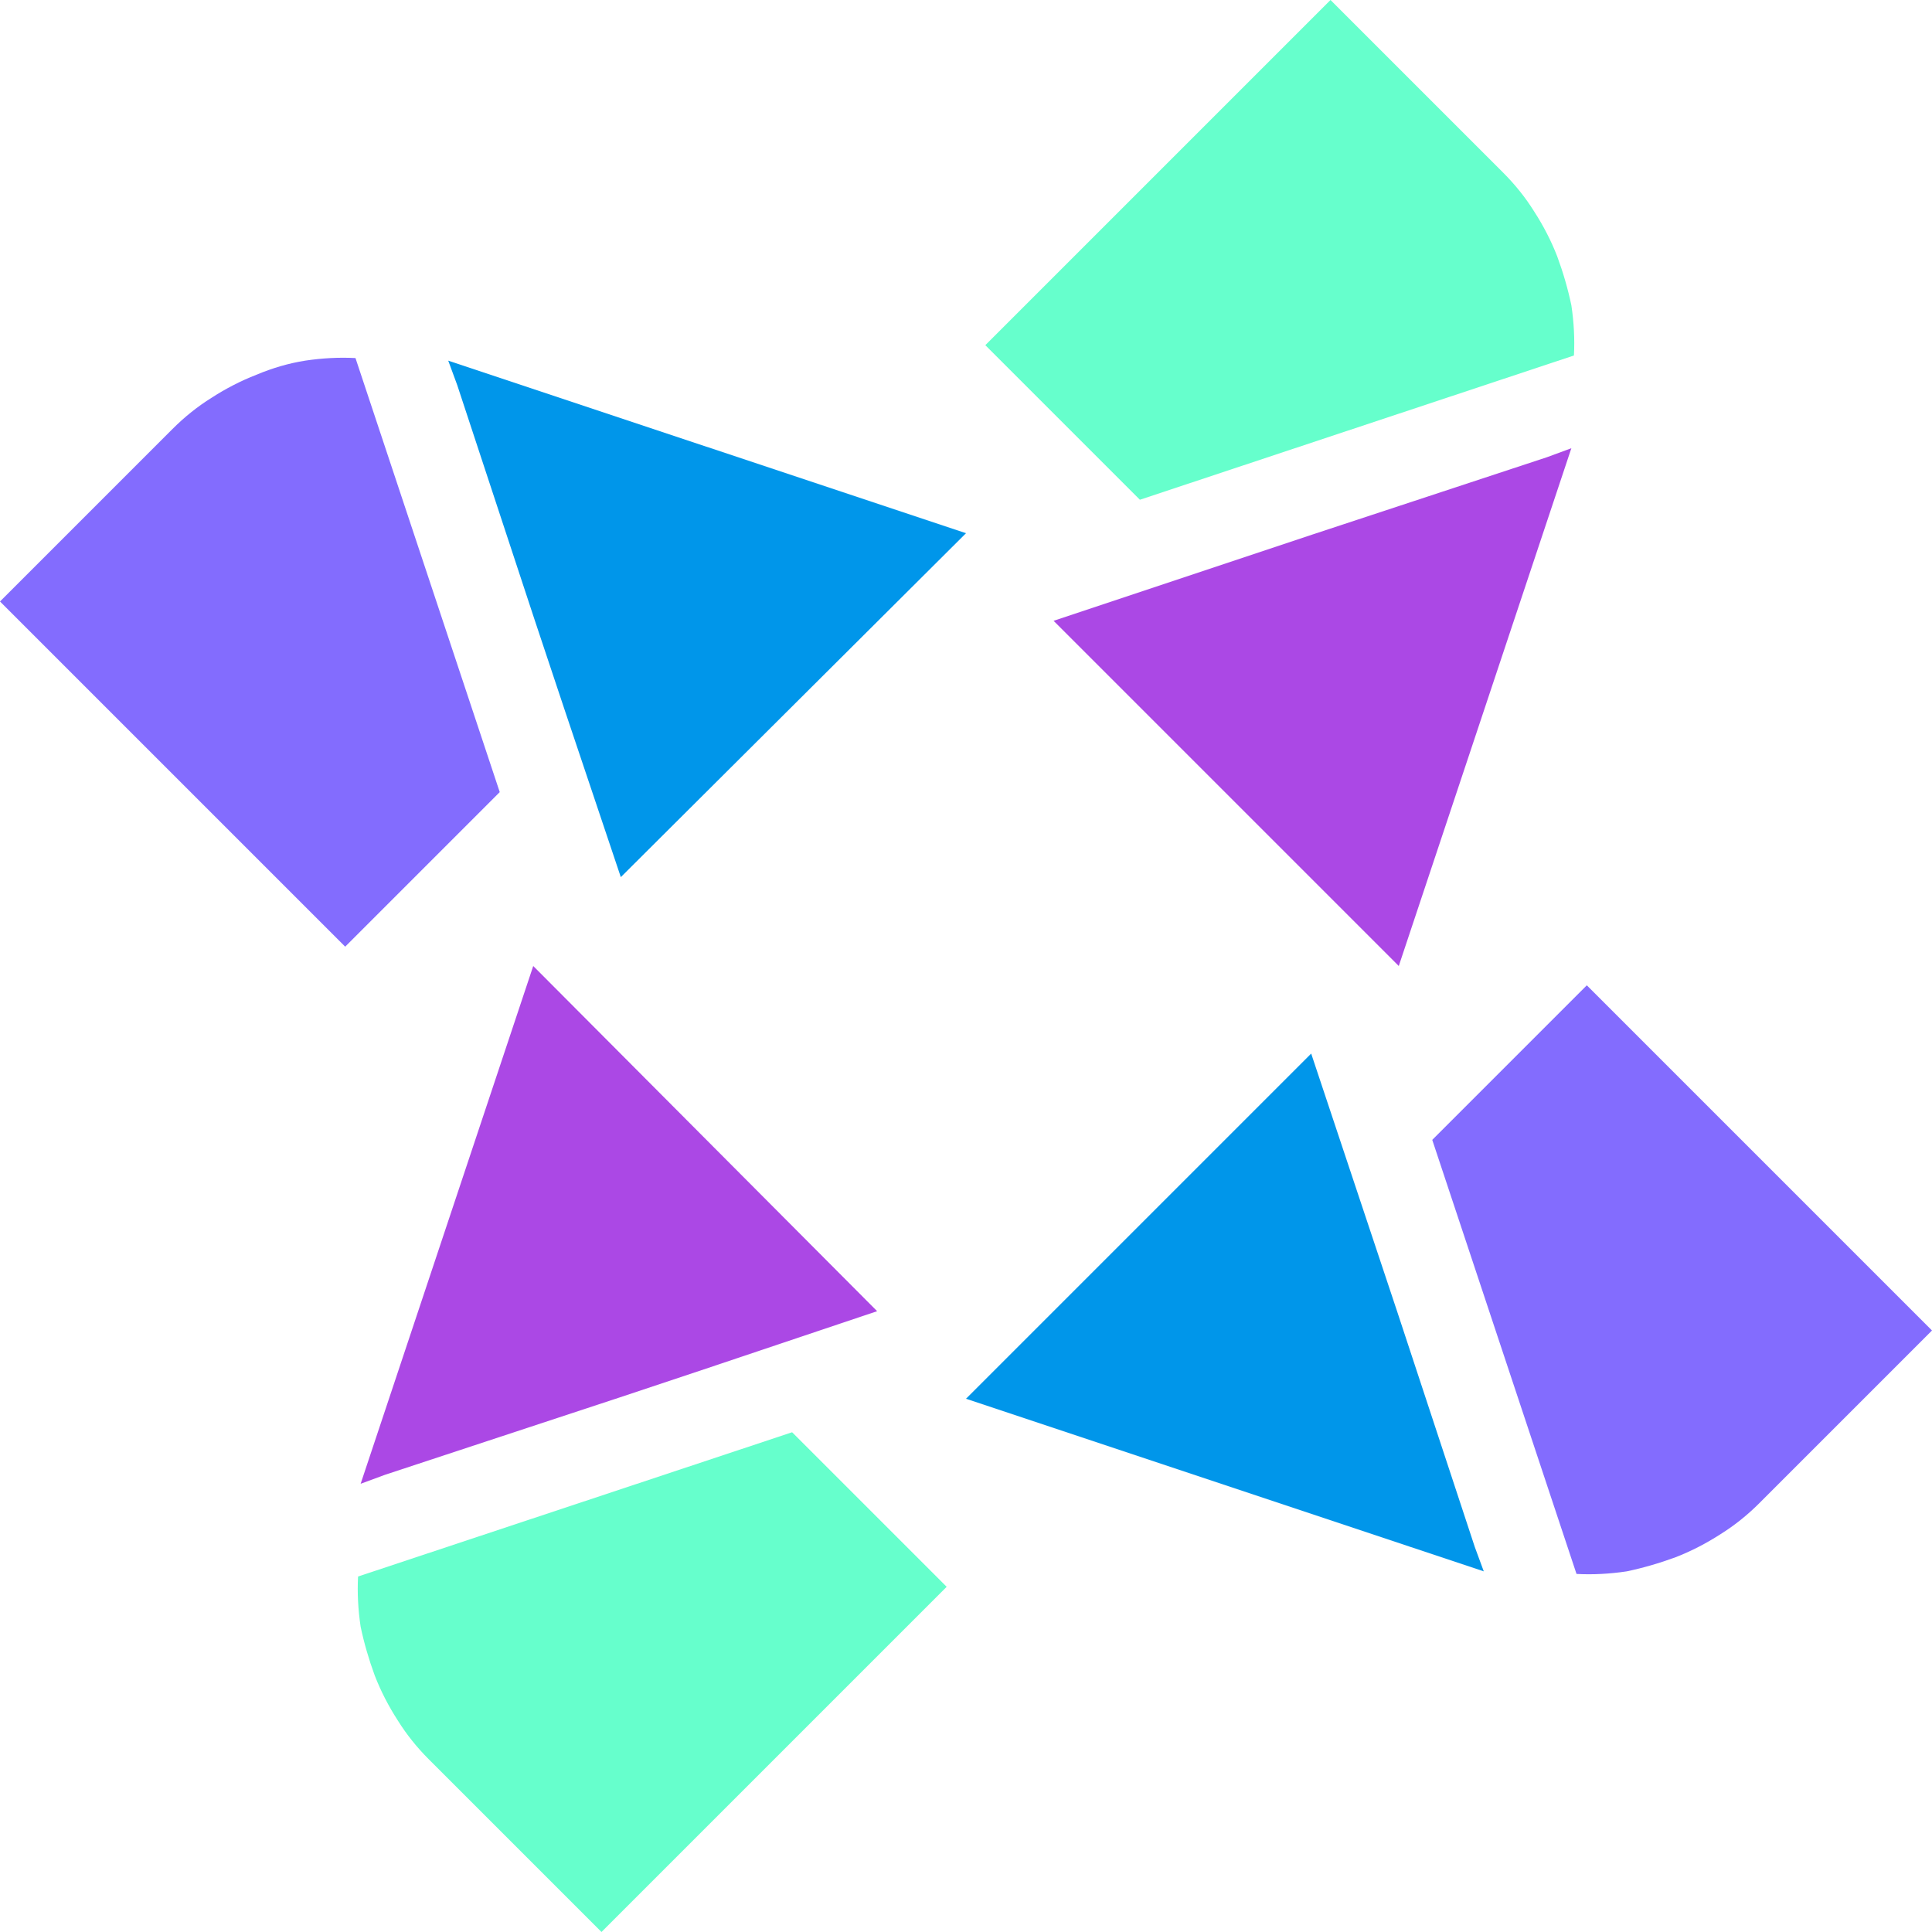
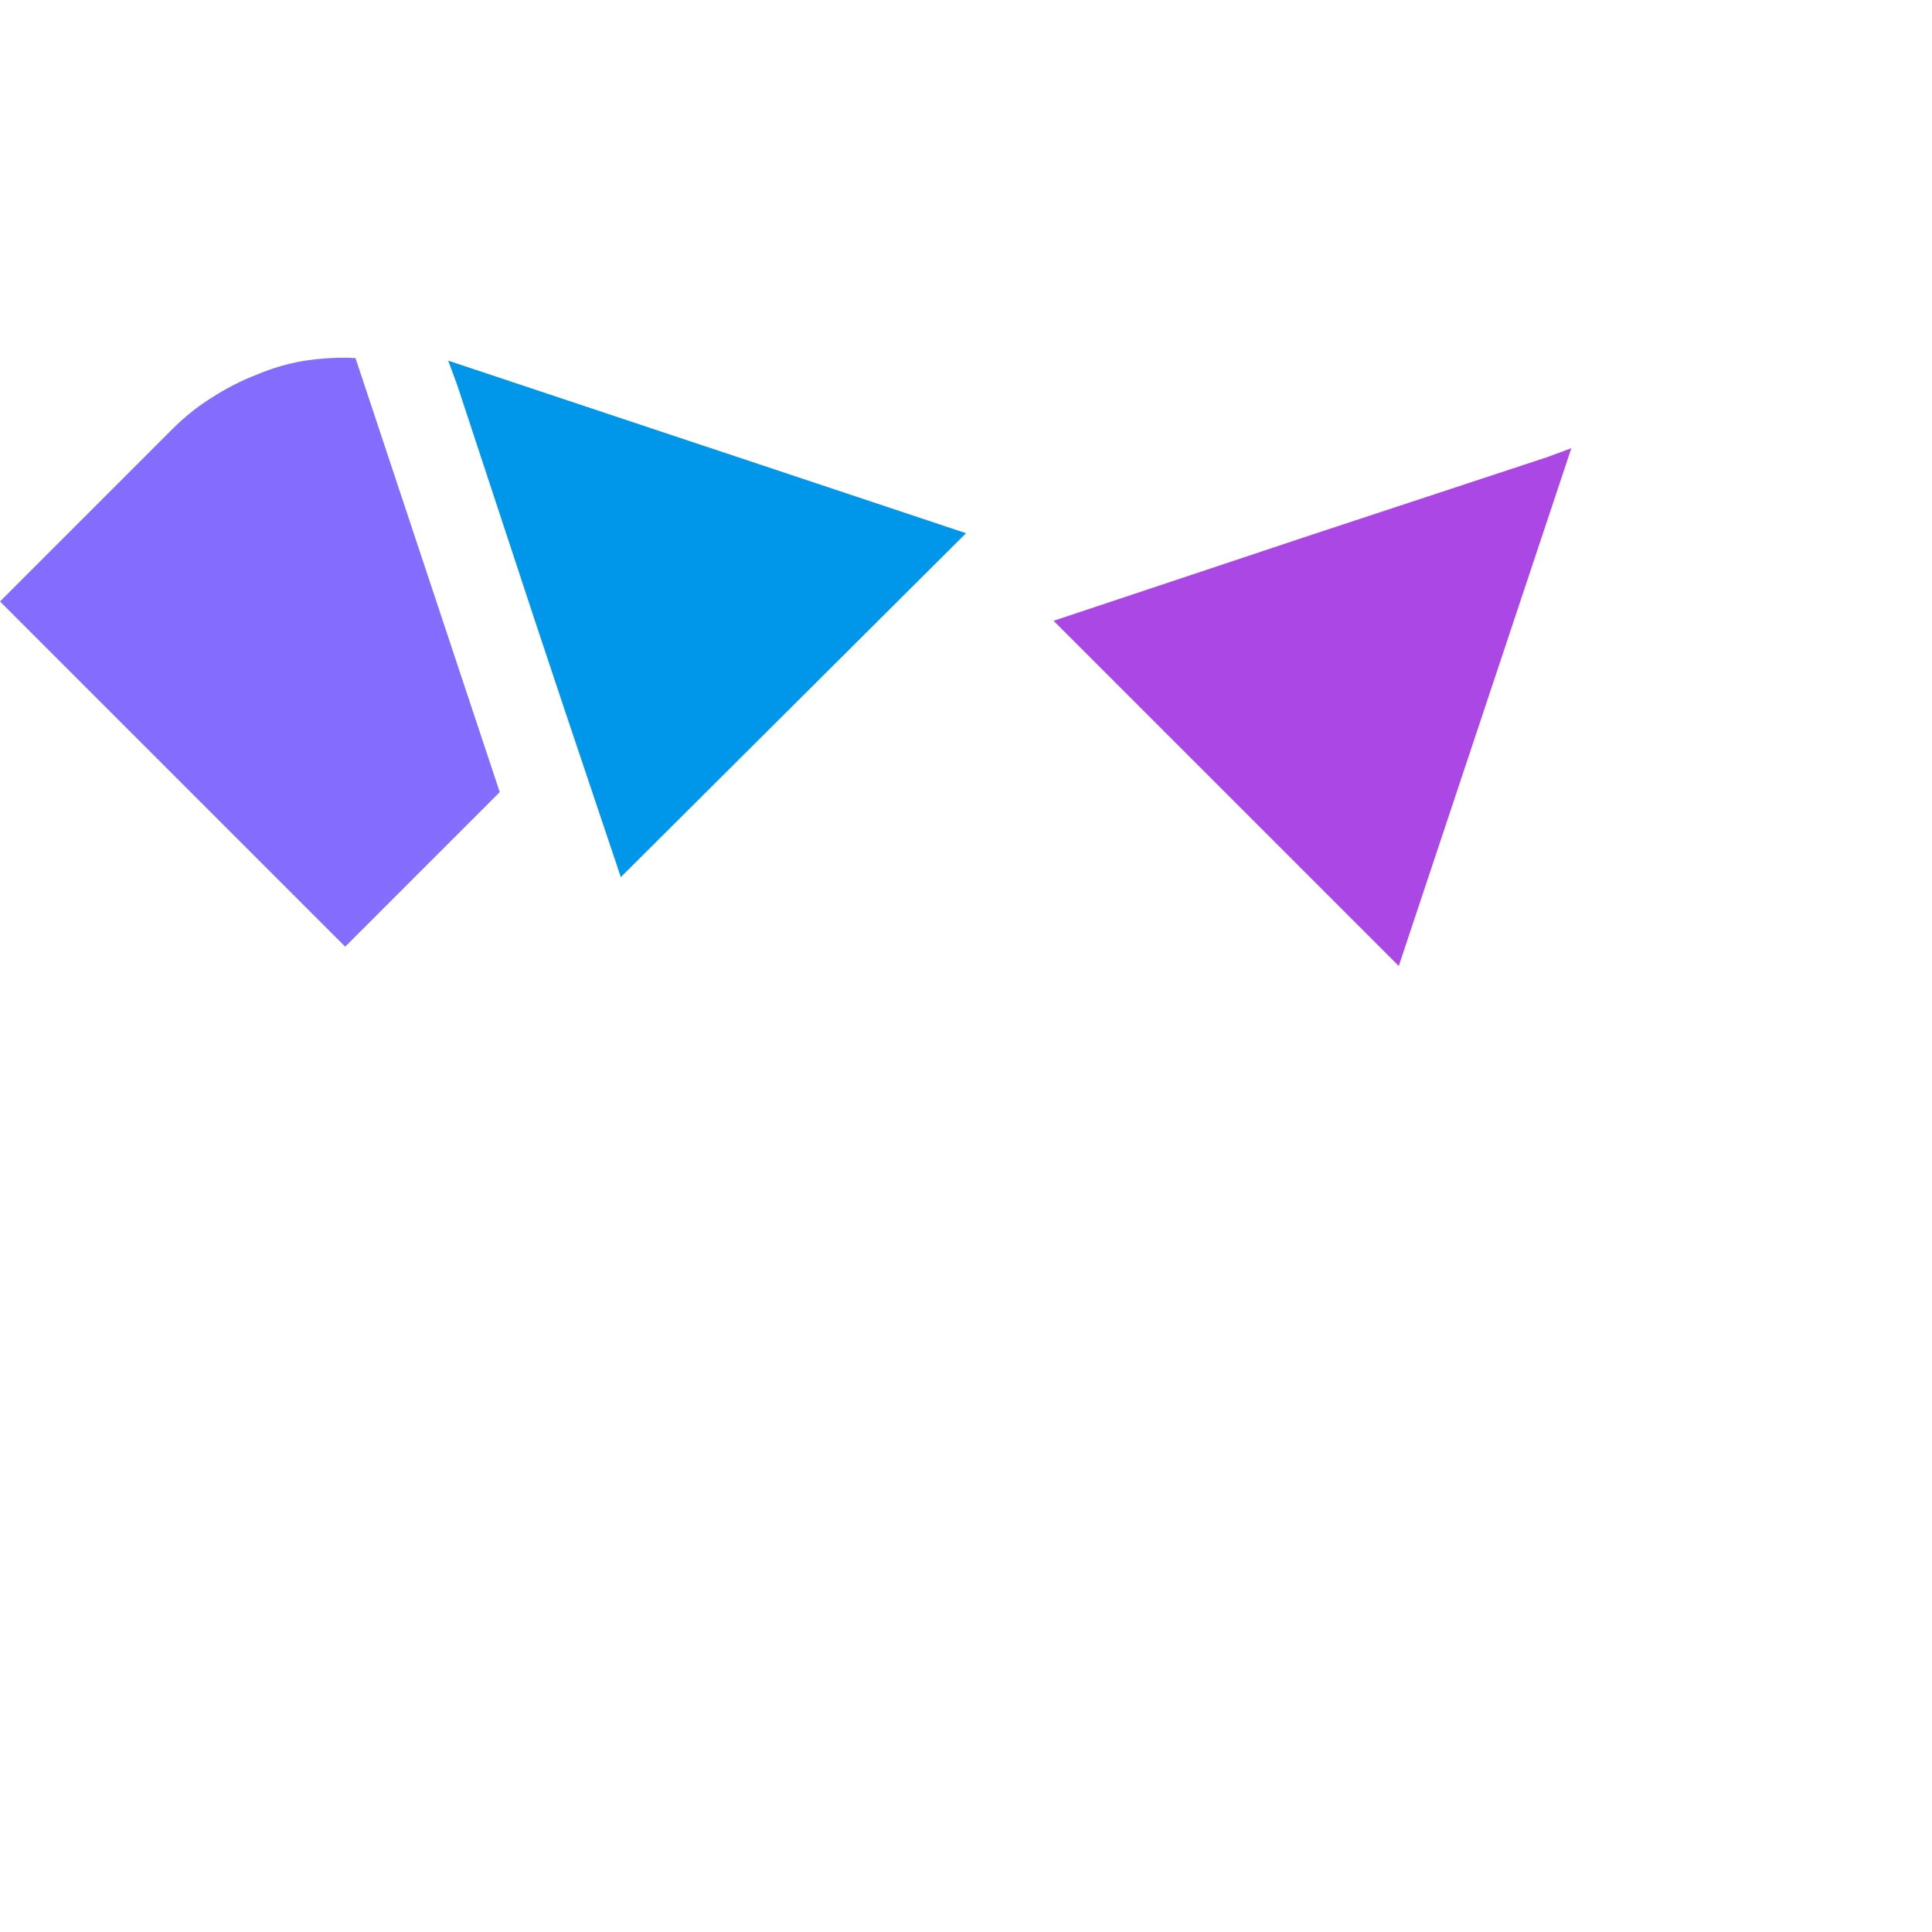
<svg xmlns="http://www.w3.org/2000/svg" viewBox="0 0 150 150" width="150" height="150">
  <title>Proyecto nuevo</title>
  <style>		.s0 { fill: #66ffcc } 		.s1 { fill: #ab48e5 } 		.s2 { fill: #836cfe } 		.s3 { fill: #0096ea } 	</style>
-   <path id="Trazado_1" class="s0" d="m116.7 13.4l-13.4-13.4-26.8 26.8 12 12 33.7-11.2q0.1-1.9-0.2-3.9-0.4-1.9-1.1-3.8-0.7-1.8-1.8-3.5-1-1.6-2.4-3z" />
  <path id="Trazado_2" class="s1" d="m122 34.8l-1.9 0.7-18.2 6-6.9 2.3-13.2 4.4 26.8 26.8z" />
-   <path id="Trazado_3" class="s2" d="m136.6 116.7l13.4-13.4-26.8-26.8-12 12 11.2 33.7q1.9 0.1 3.9-0.2 1.9-0.4 3.8-1.1 1.8-0.7 3.5-1.8 1.6-1 3-2.4z" />
-   <path id="Trazado_4" class="s3" d="m115.2 122l-0.7-1.9-6-18.2-2.3-6.9-4.4-13.2-26.8 26.8z" />
-   <path id="Trazado_5" class="s0" d="m33.3 136.6l13.4 13.4 26.8-26.8-12-12-33.7 11.2q-0.1 1.9 0.2 3.9 0.4 1.9 1.1 3.8 0.7 1.8 1.8 3.5 1 1.6 2.4 3z" />
-   <path id="Trazado_6" class="s1" d="m28 115.2l1.9-0.7 18.2-6 6.9-2.3 13.1-4.4-26.7-26.8z" />
  <path id="Trazado_7" class="s2" d="m13.4 33.3l-13.4 13.4 26.8 26.8 12-12-11.2-33.7q-1.9-0.1-3.9 0.2-1.9 0.3-3.8 1.1-1.8 0.7-3.5 1.8-1.6 1-3 2.4z" />
  <path id="Trazado_8" class="s3" d="m34.8 28l0.7 1.9 6 18.2 2.3 6.9 4.4 13.1 26.8-26.7z" />
</svg>